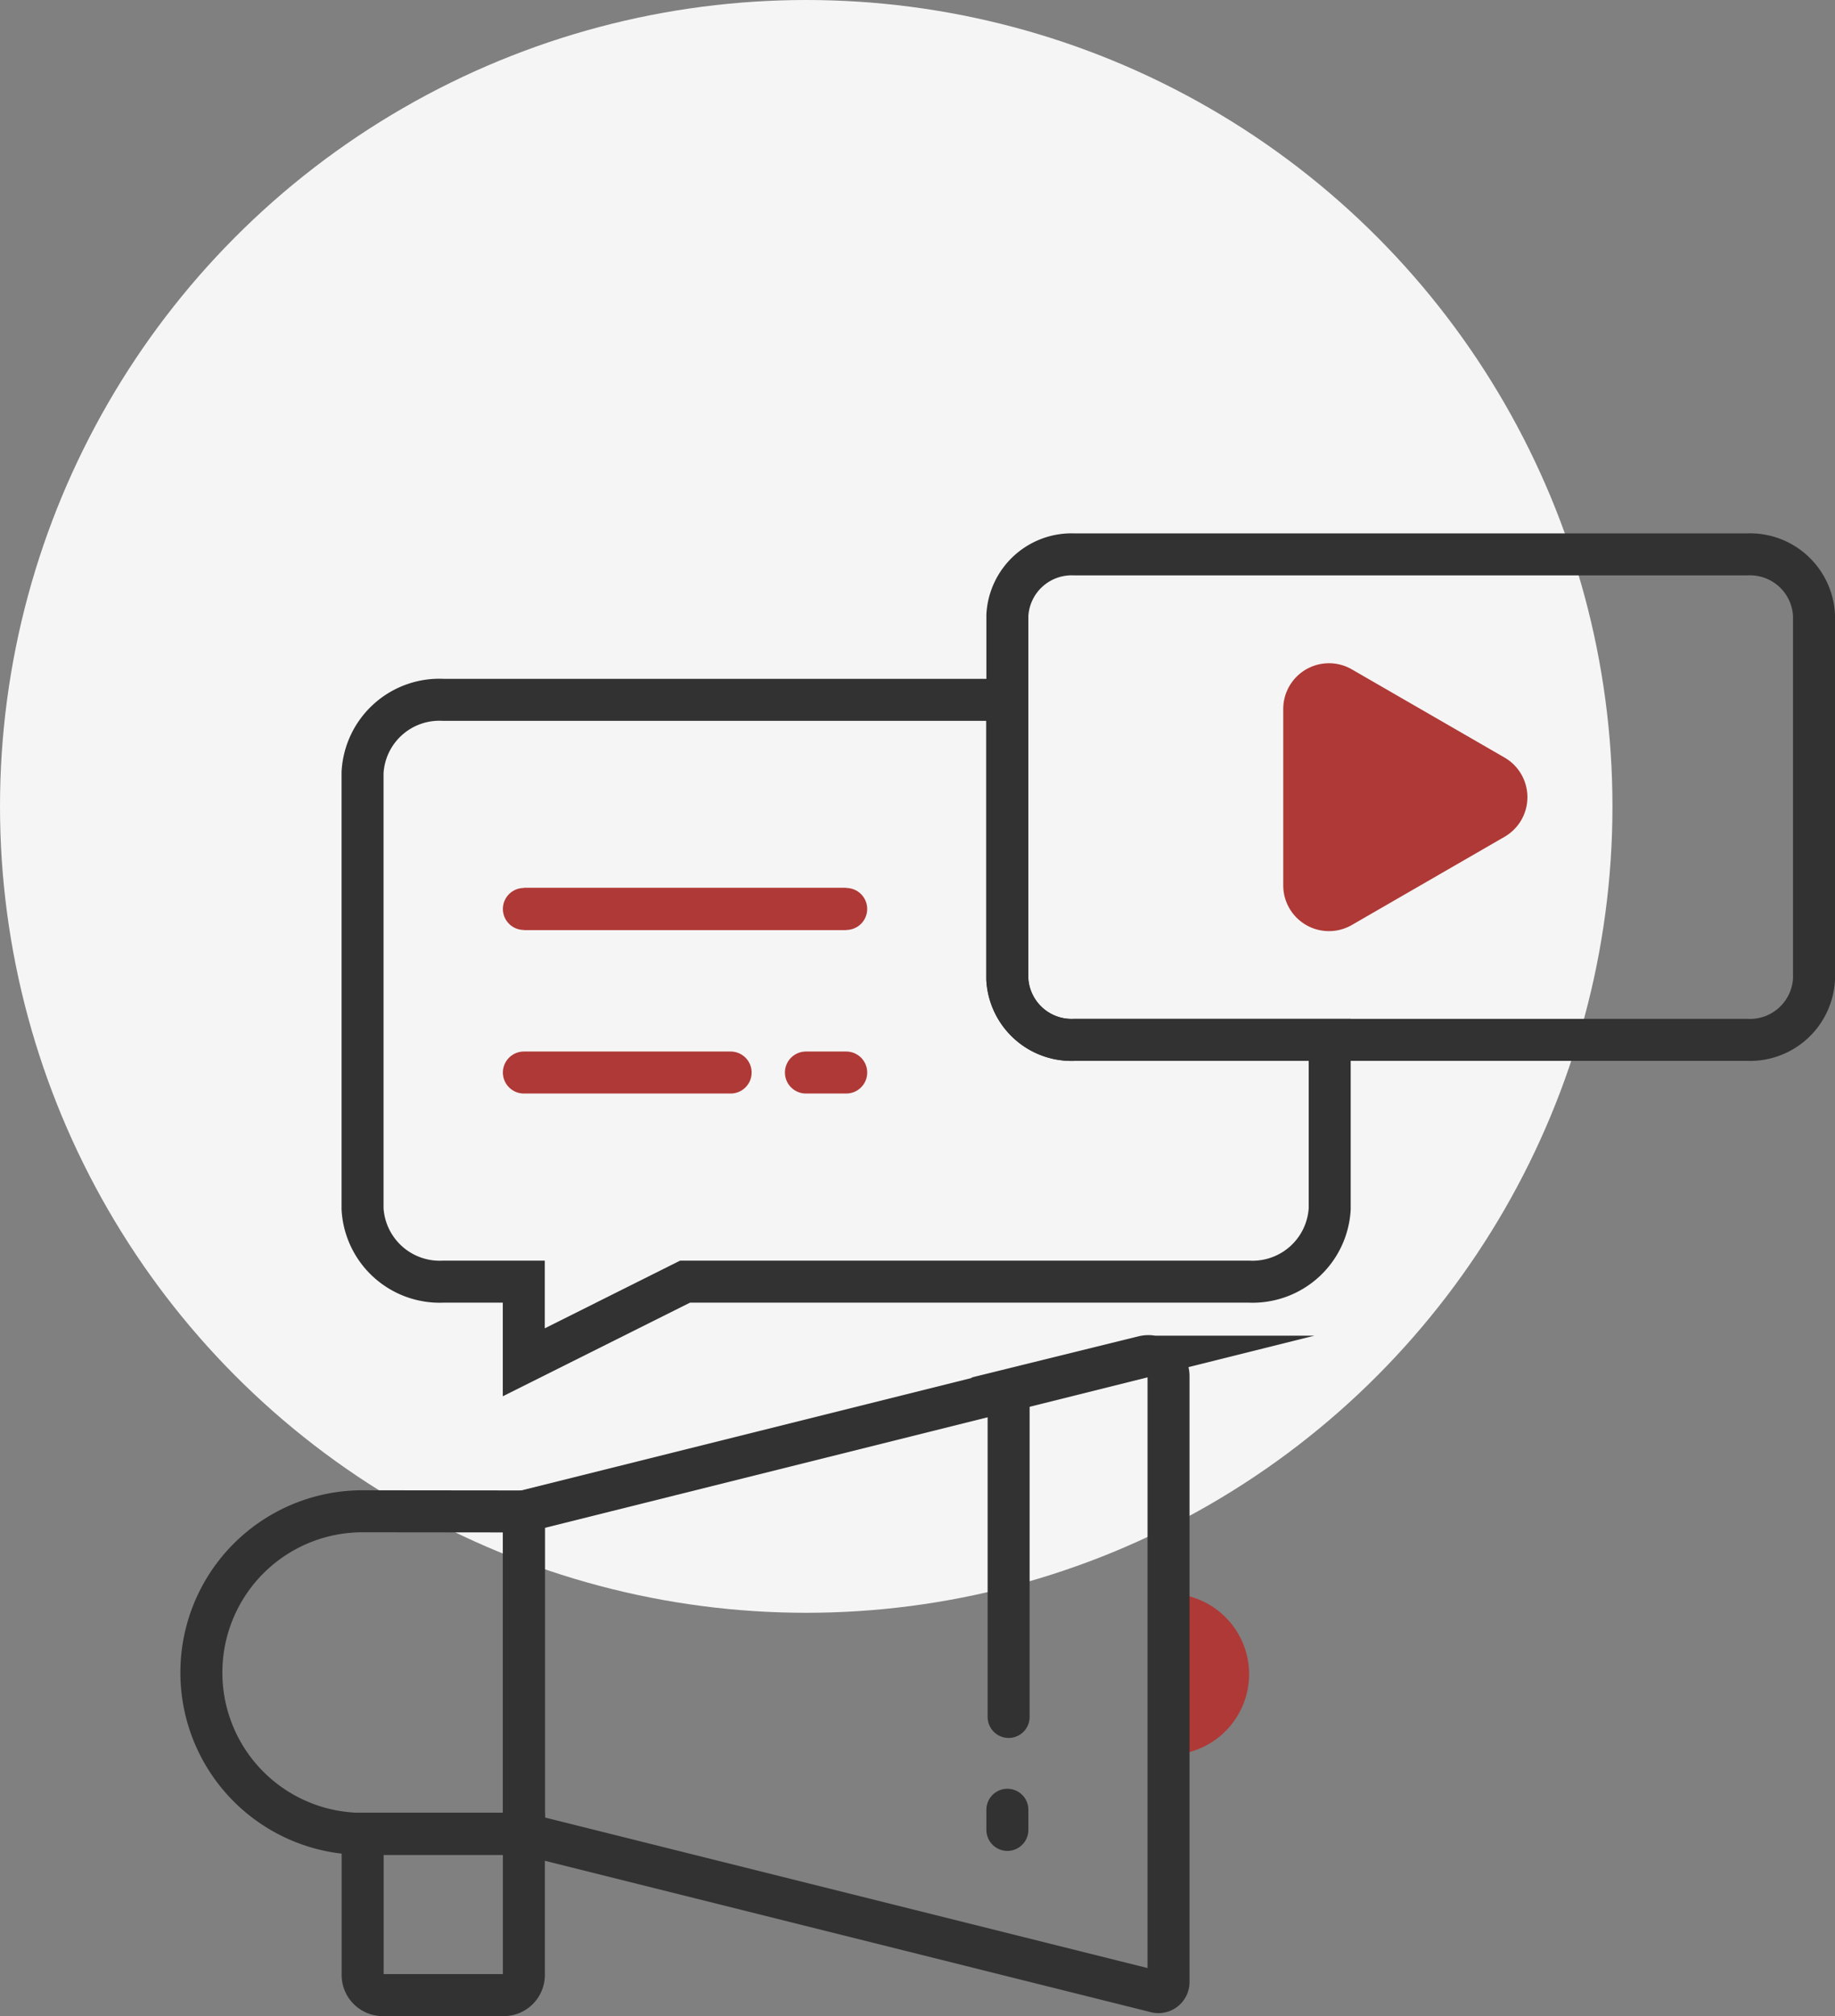
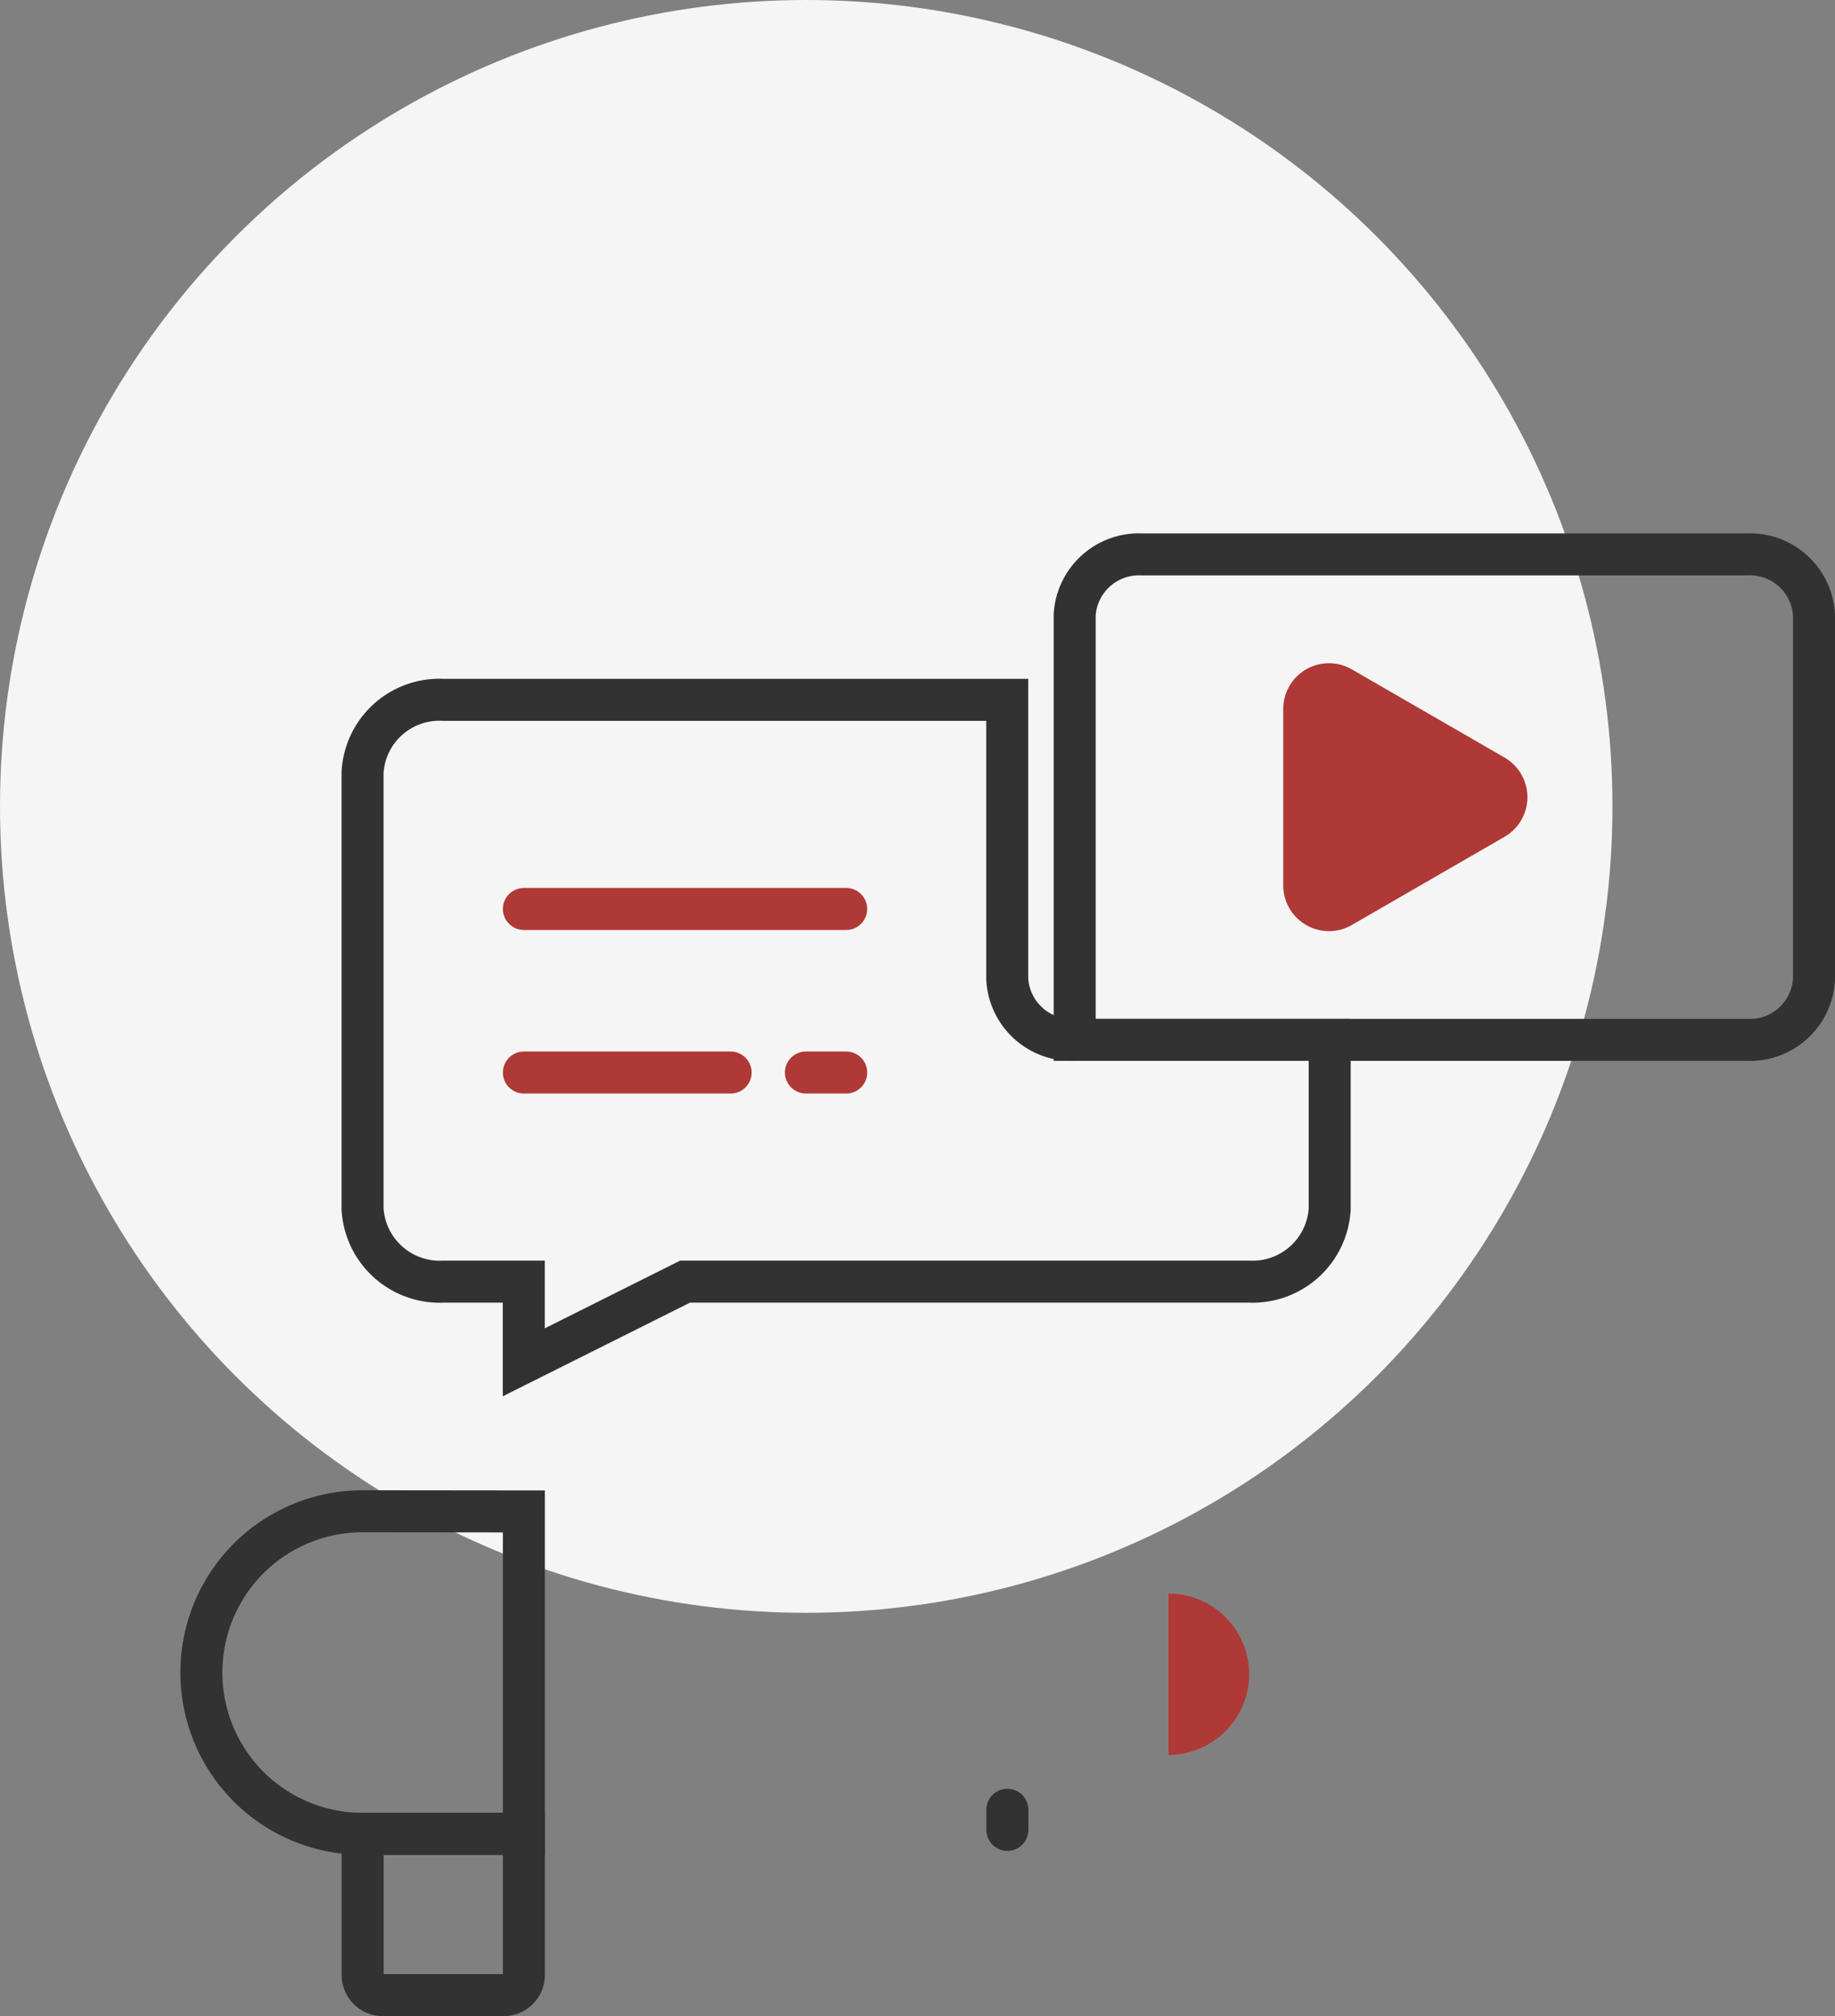
<svg xmlns="http://www.w3.org/2000/svg" width="109.25" height="120.002" viewBox="0 0 109.25 120.002">
  <rect x="0" y="0" width="109.25" height="120.002" fill="#808080" stroke="none" />
  <g id="Group_321" data-name="Group 321" transform="translate(-281 -1052)">
    <circle id="Ellipse_34" data-name="Ellipse 34" cx="48" cy="48" r="48" transform="translate(281 1052)" fill="#f5f5f5" />
    <g id="Group_114" data-name="Group 114" transform="translate(351.752 1058.874)">
      <path id="Path_4220" data-name="Path 4220" d="M2.819,49.974V60.037a4.6,4.6,0,0,1-4.8,4.33H-35.562l-9.6,4.8v-4.8h-4.8a4.6,4.6,0,0,1-4.8-4.33V34.065a4.581,4.581,0,0,1,4.8-4.33h33.583V46.359a3.833,3.833,0,0,0,4.006,3.615Z" transform="translate(5.595 5.048)" fill="none" stroke="#323232" stroke-miterlimit="10" stroke-width="2.5" />
-       <path id="Path_4221" data-name="Path 4221" d="M9.272,29.741V51.407a3.818,3.818,0,0,1-4.006,3.615H-34.746a3.833,3.833,0,0,1-4.006-3.615V29.741a3.833,3.833,0,0,1,4.006-3.615H5.266A3.818,3.818,0,0,1,9.272,29.741Z" transform="translate(27.976)" fill="none" stroke="#323232" stroke-miterlimit="10" stroke-width="2.5" />
+       <path id="Path_4221" data-name="Path 4221" d="M9.272,29.741V51.407a3.818,3.818,0,0,1-4.006,3.615H-34.746V29.741a3.833,3.833,0,0,1,4.006-3.615H5.266A3.818,3.818,0,0,1,9.272,29.741Z" transform="translate(27.976)" fill="none" stroke="#323232" stroke-miterlimit="10" stroke-width="2.5" />
      <path id="Path_4222" data-name="Path 4222" d="M-20.081,34.8l-9.094-5.251a1.473,1.473,0,0,0-2.209,1.276v10.5A1.473,1.473,0,0,0-29.175,42.6l9.094-5.251A1.473,1.473,0,0,0-20.081,34.8Z" transform="translate(38.282 4.503)" fill="#af3936" stroke="#af3936" stroke-miterlimit="10" stroke-width="2.5" />
      <g id="Group_113" data-name="Group 113" transform="translate(-39.562 47.231)">
-         <line id="Line_17" data-name="Line 17" x2="19.19" fill="none" stroke="#af3936" stroke-miterlimit="10" stroke-width="2.5" />
        <line id="Line_18" data-name="Line 18" x2="19.19" stroke-width="2.5" stroke="#af3936" stroke-linecap="round" stroke-linejoin="round" fill="none" />
      </g>
      <line id="Line_19" data-name="Line 19" x2="12.31" transform="translate(-39.562 56.967)" fill="none" stroke="#af3936" stroke-linecap="round" stroke-linejoin="round" stroke-width="2.5" />
      <line id="Line_23" data-name="Line 23" x2="2.399" transform="translate(-22.77 56.967)" fill="none" stroke="#af3936" stroke-linecap="round" stroke-linejoin="round" stroke-width="2.5" />
      <path id="Path_4223" data-name="Path 4223" d="M-29.954,56.712a4.812,4.812,0,0,1-4.8,4.8v-9.6A4.8,4.8,0,0,1-29.954,56.712Z" transform="translate(33.571 36.072)" fill="#af3936" />
-       <line id="Line_24" data-name="Line 24" y2="19.19" transform="translate(-10.702 76.136)" fill="none" stroke="#323232" stroke-linecap="round" stroke-linejoin="round" stroke-width="2.5" />
      <line id="Line_25" data-name="Line 25" y2="1.199" transform="translate(-10.776 100.85)" fill="none" stroke="#323232" stroke-linecap="round" stroke-linejoin="round" stroke-width="2.5" />
-       <path id="Path_4224" data-name="Path 4224" d="M-12.371,47.207V83.285a.6.6,0,0,1-.744.576l-37.637-9.4V55.267l36.894-9.211A1.2,1.2,0,0,1-12.371,47.207Z" transform="translate(11.19 27.826)" fill="none" stroke="#323232" stroke-miterlimit="10" stroke-width="2.5" />
      <path id="Path_4225" data-name="Path 4225" d="M-45.157,57.874v8.4a1.2,1.2,0,0,1-1.2,1.2h-7.2a1.2,1.2,0,0,1-1.2-1.2v-8.4Z" transform="translate(5.595 44.409)" fill="none" stroke="#323232" stroke-miterlimit="10" stroke-width="2.5" />
      <path id="Path_4226" data-name="Path 4226" d="M-39.562,49.874v19.19h-9.6a9.593,9.593,0,0,1-9.6-9.6,9.593,9.593,0,0,1,9.6-9.6Z" transform="translate(0 33.219)" fill="none" stroke="#323232" stroke-miterlimit="10" stroke-width="2.5" />
    </g>
  </g>
</svg>